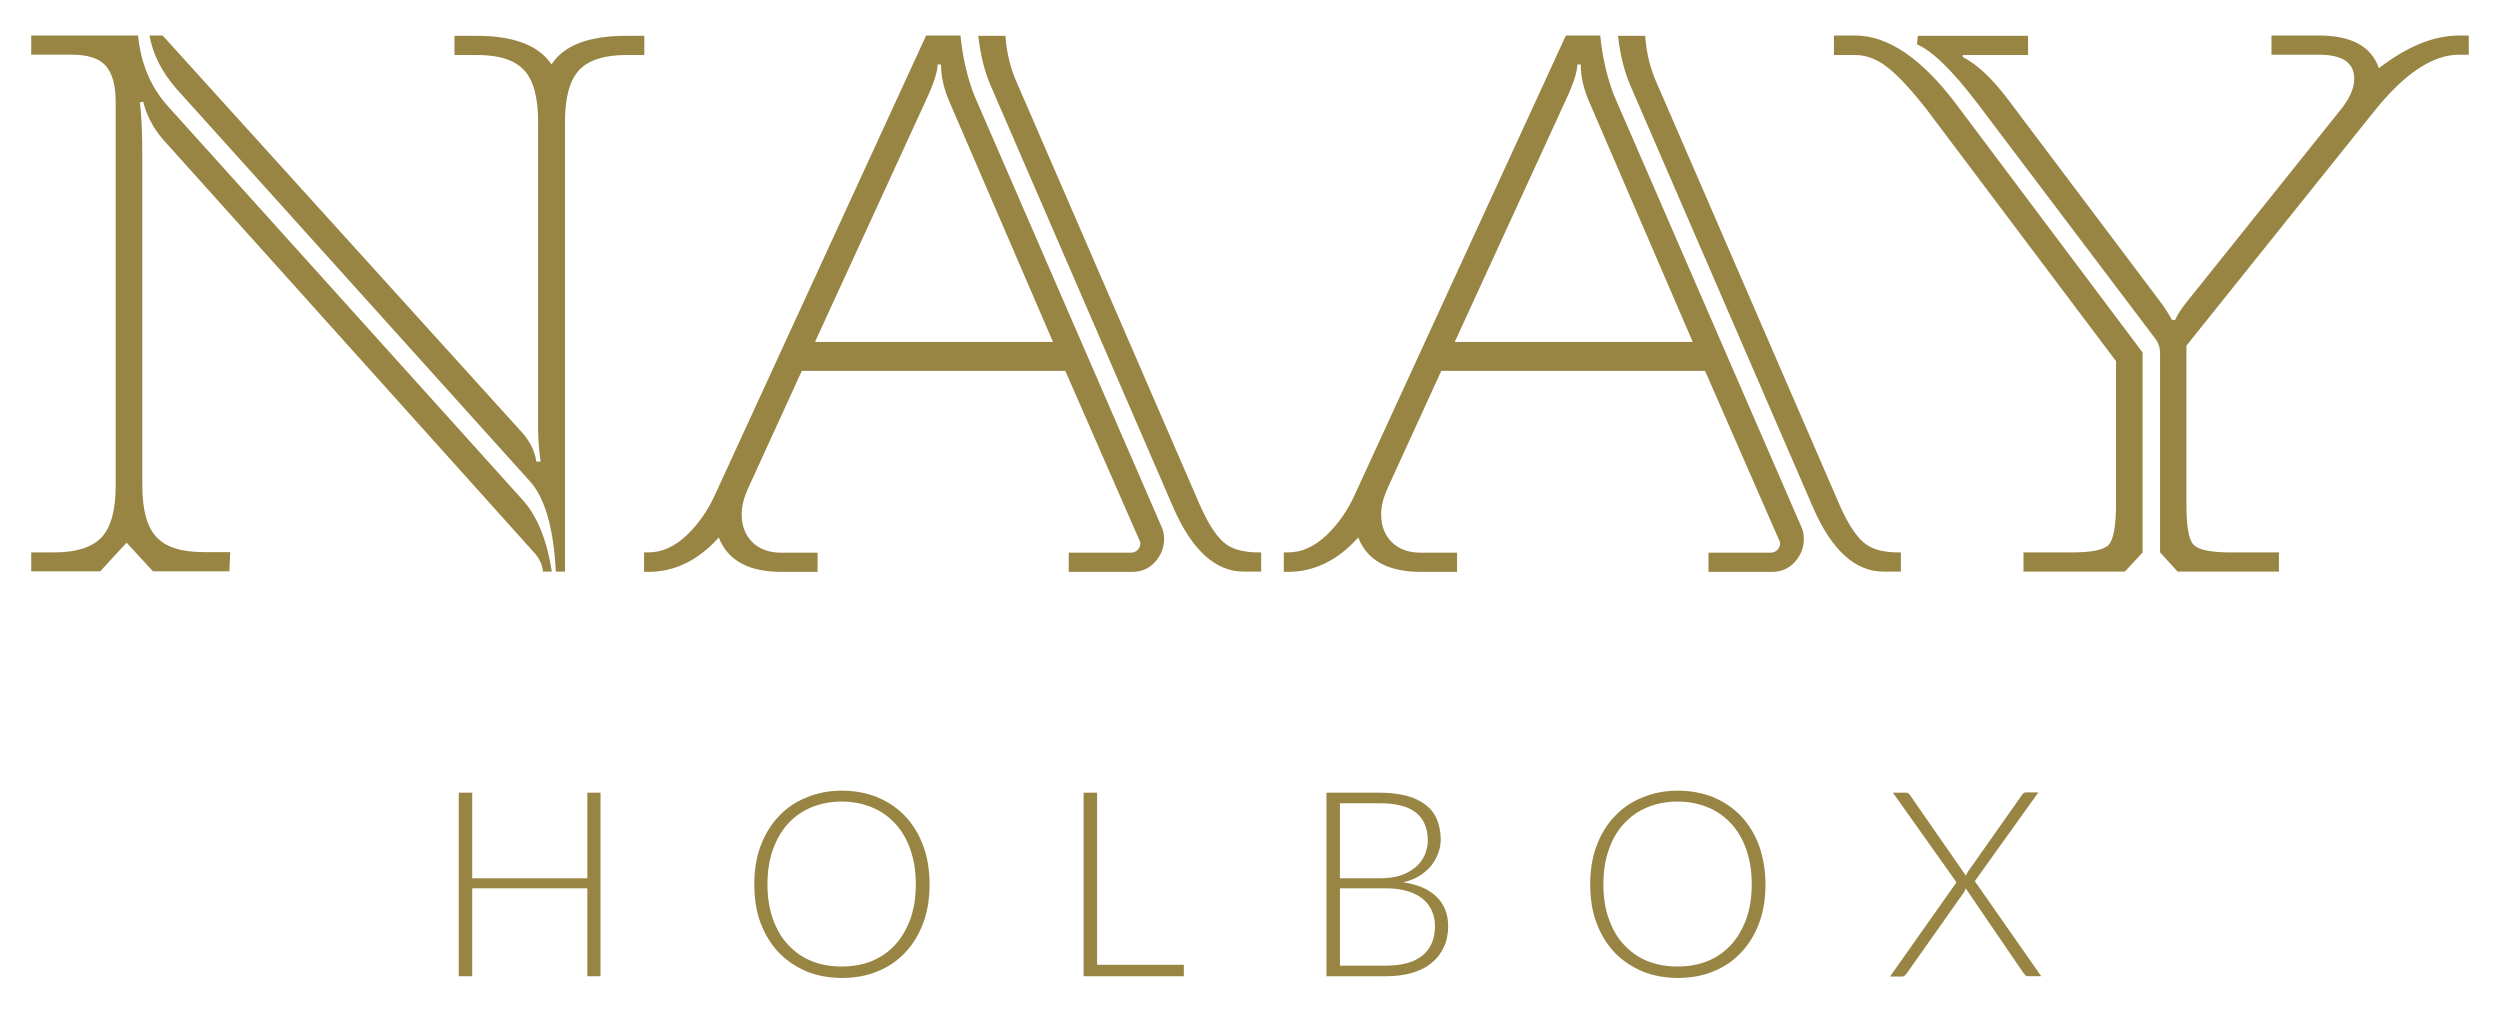
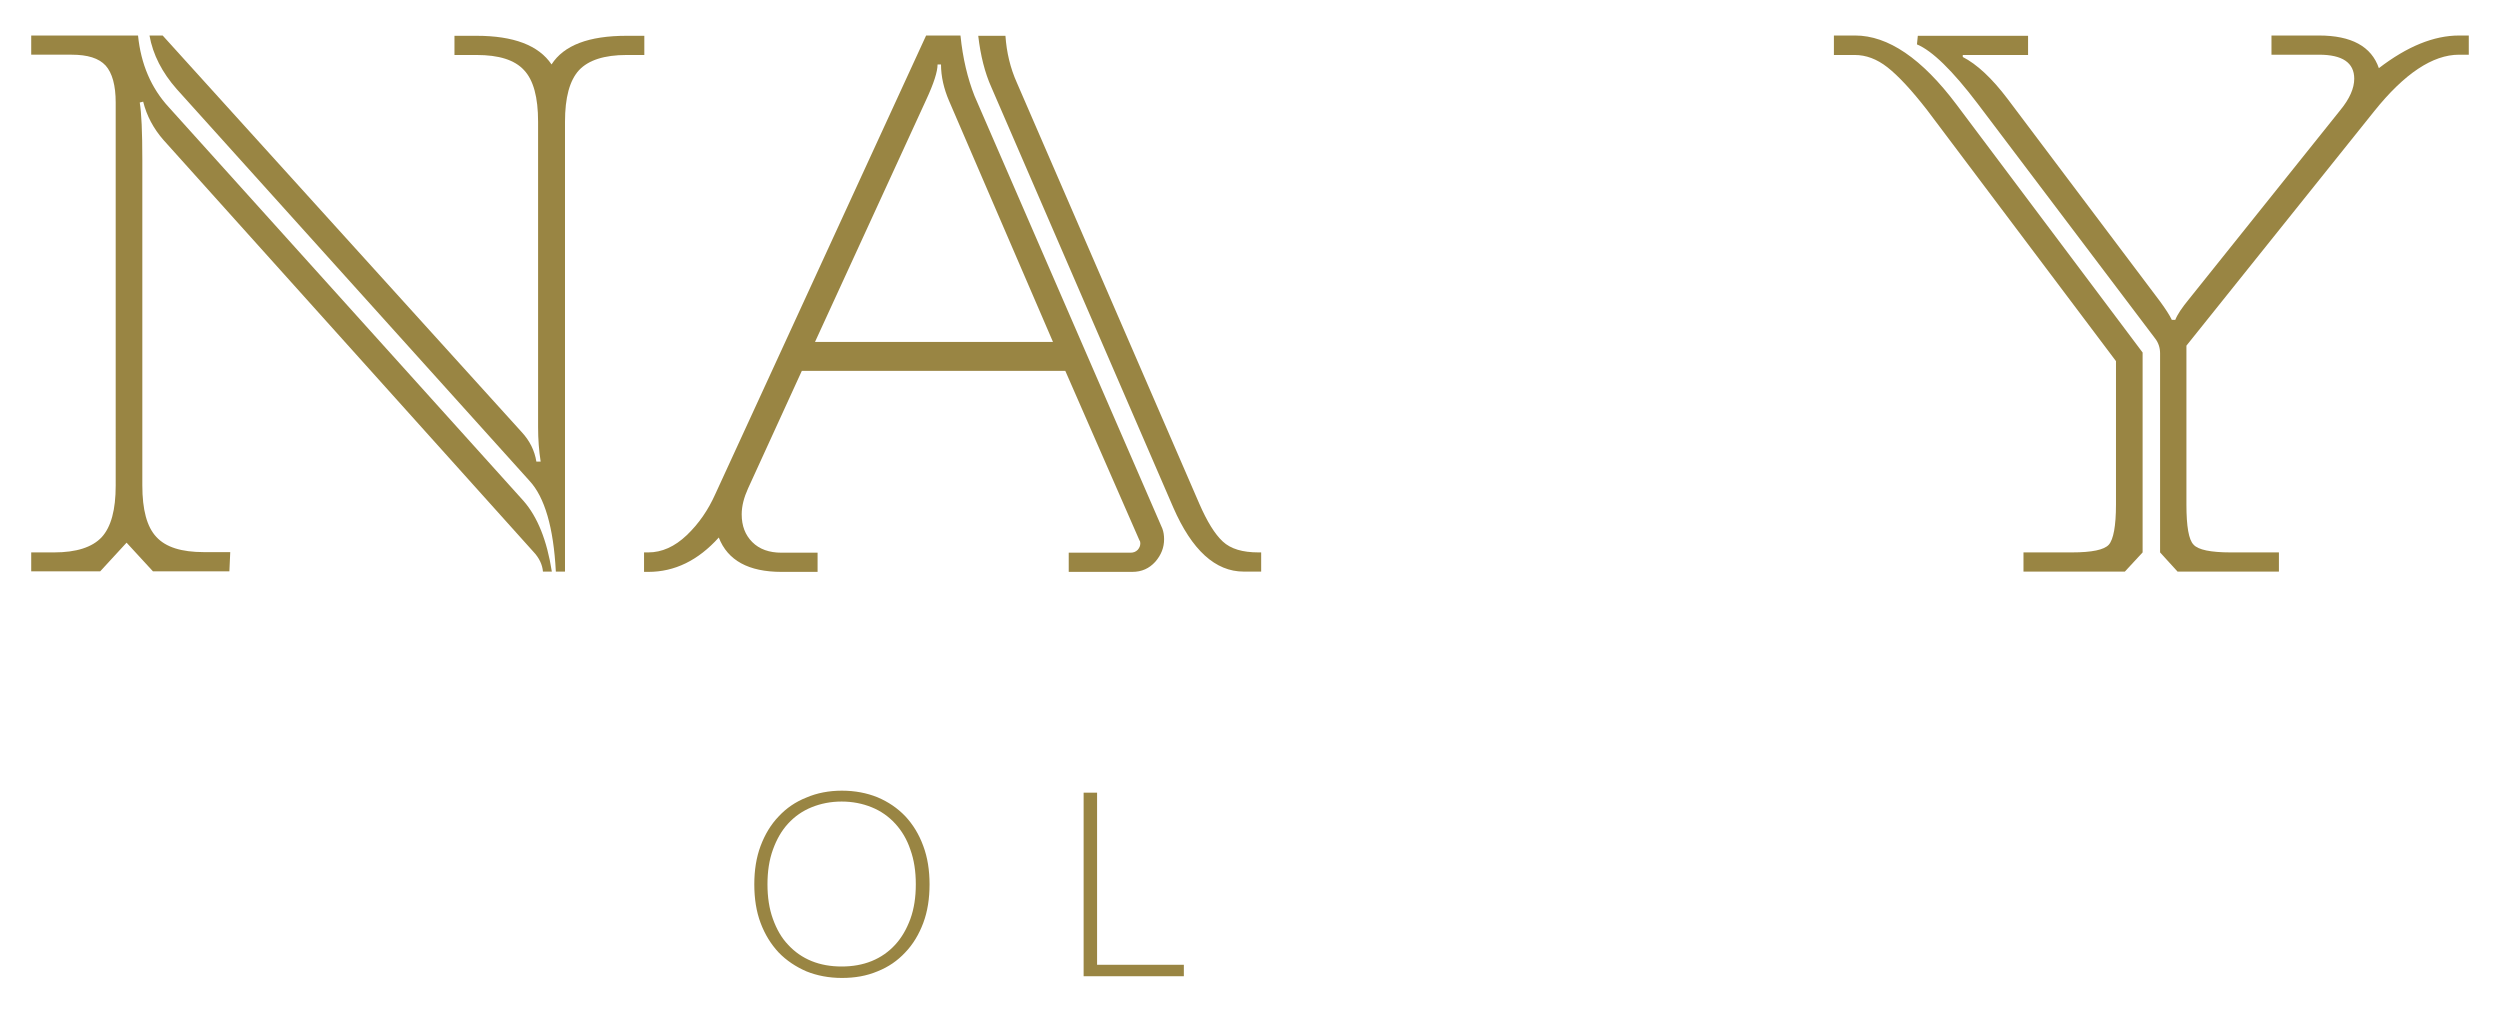
<svg xmlns="http://www.w3.org/2000/svg" version="1.1" id="Capa_1" x="0px" y="0px" viewBox="0 0 873 354" style="enable-background:new 0 0 873 354;" xml:space="preserve">
  <style type="text/css">
	.st0{fill:#998543;}
</style>
  <g>
    <path class="st0" d="M10.9,199.6v-6.7h8c7.8,0,13.3-1.8,16.6-5.3c3.3-3.6,4.9-9.6,4.9-18V35.8c0-6-1.2-10.3-3.5-12.9   c-2.4-2.6-6.3-3.8-11.9-3.8H10.9v-6.7h37.3c1,10,4.6,18.4,10.8,25.1l123.8,137.4c4.9,5.6,8.2,13.8,9.9,24.7h-3.1   c-0.2-2.4-1.3-4.8-3.4-7L57.1,48.9c-3.5-4-5.9-8.5-7.1-13.4l-1.2,0.3c0.6,3.6,0.9,10.2,0.9,20.1v113.6c0,8.5,1.6,14.5,4.9,18   c3.3,3.6,8.8,5.3,16.6,5.3h9.2l-0.3,6.7H53.4l-9.2-10l-9.2,10H10.9z M194.1,199.6c-0.8-15.4-3.9-26-9.2-31.7L61.7,31.1   c-5.1-5.8-8.3-12-9.5-18.7h4.6l125.3,138.4c2.9,3.1,4.6,6.6,5.2,10.4h1.5c-0.6-3.8-0.9-7.8-0.9-12V42.5c0-8.5-1.6-14.5-4.9-18   c-3.3-3.6-8.8-5.3-16.6-5.3h-7.7v-6.7h7.7c12.9,0,21.7,3.3,26.2,10c4.3-6.7,13-10,26.2-10h6.2v6.7h-6.2c-7.8,0-13.3,1.8-16.6,5.3   c-3.3,3.6-4.9,9.6-4.9,18v157.1H194.1z" />
    <path class="st0" d="M224.9,199.6v-6.7h1.5c4.7,0,9.2-2,13.4-6c4.2-4,7.5-8.8,10-14.4l73.6-160.1h12c0.8,8,2.5,15,4.9,21.1   l65.6,151.1c0.4,1.1,0.6,2.3,0.6,3.7c0,2.9-1,5.5-3.1,7.9c-2.1,2.3-4.7,3.5-8,3.5h-22.2v-6.7h21.6c1,0,1.8-0.3,2.5-1   c0.6-0.7,0.9-1.4,0.9-2.3c0-0.4-0.1-0.8-0.3-1l-25.9-59.2H280l-18.8,41.1c-1.4,3.1-2.2,6.1-2.2,9c0,4,1.2,7.2,3.7,9.7   c2.5,2.5,5.9,3.7,10.2,3.7h12.6v6.7h-12.6c-11.5,0-18.8-4-21.9-12c-7.2,8-15.4,12-24.6,12H224.9z M284.6,119.4h83.1l-36.3-84.2   c-1.8-4.2-2.8-8.5-2.8-12.7h-1.2c0,2.5-1.3,6.6-4,12.4L284.6,119.4z M434.3,199.6c-9.9,0-18.1-7.5-24.6-22.4L346.2,30.5   c-2.3-5.1-3.8-11.1-4.6-18h9.5c0.4,5.8,1.7,11.3,4,16.4l63.7,147c2.7,6.2,5.4,10.6,8.2,13.2c2.8,2.6,6.9,3.8,12.5,3.8h0.9v6.7   H434.3z" />
-     <path class="st0" d="M448.3,199.6v-6.7h1.5c4.7,0,9.2-2,13.4-6c4.2-4,7.5-8.8,10-14.4l73.6-160.1h12c0.8,8,2.5,15,4.9,21.1   l65.6,151.1c0.4,1.1,0.6,2.3,0.6,3.7c0,2.9-1,5.5-3.1,7.9c-2.1,2.3-4.7,3.5-8,3.5h-22.2v-6.7h21.6c1,0,1.8-0.3,2.5-1   c0.6-0.7,0.9-1.4,0.9-2.3c0-0.4-0.1-0.8-0.3-1l-25.9-59.2h-92.1l-18.8,41.1c-1.4,3.1-2.2,6.1-2.2,9c0,4,1.2,7.2,3.7,9.7   c2.5,2.5,5.9,3.7,10.2,3.7h12.6v6.7h-12.6c-11.5,0-18.8-4-21.9-12c-7.2,8-15.4,12-24.6,12H448.3z M508,119.4h83.1l-36.3-84.2   c-1.8-4.2-2.8-8.5-2.8-12.7h-1.2c0,2.5-1.3,6.6-4,12.4L508,119.4z M657.7,199.6c-9.9,0-18.1-7.5-24.6-22.4L569.6,30.5   c-2.3-5.1-3.8-11.1-4.6-18h9.5c0.4,5.8,1.7,11.3,4,16.4l63.7,147c2.7,6.2,5.4,10.6,8.2,13.2c2.8,2.6,6.9,3.8,12.5,3.8h0.9v6.7   H657.7z" />
    <path class="st0" d="M640.4,19.1v-6.7h7.4c11.5,0,23.3,8,35.4,24.1l65,86.6v69.8l-6.2,6.7h-35.4v-6.7h16.9c7,0,11.3-0.9,12.9-2.7   c1.6-1.8,2.5-6.5,2.5-14v-50.1l-65.9-87.6c-5.5-7.1-10.2-12.1-13.9-15c-3.7-2.9-7.5-4.3-11.4-4.3H640.4z M754.3,192.9v-69.5   c0-2-0.6-3.8-1.8-5.3l-61.9-81.9c-8.8-11.6-15.9-18.5-21.2-20.7l0.3-3h38.5v6.7h-22.8v0.7c4.9,2.5,10.2,7.4,15.7,14.7l53.3,70.8   c1.8,2.5,3.2,4.6,4,6.3h1.2c0.8-2,2.4-4.3,4.6-7l53-66.2c3.3-4,4.9-7.7,4.9-11c0-5.6-4.1-8.4-12.3-8.4h-16.6v-6.7h16.6   c11.3,0,18.3,3.8,20.9,11.4c9.9-7.6,19.2-11.4,28-11.4h3.4v6.7h-3.4c-9.2,0-19.1,6.6-29.6,19.7l-65.6,81.9v55.5   c0,7.6,0.8,12.3,2.5,14c1.6,1.8,6,2.7,12.9,2.7h16.9v6.7h-35.4L754.3,192.9z" />
-     <polygon class="st0" points="209.7,276.8 209.7,340.9 205.1,340.9 205.1,310.2 164.9,310.2 164.9,340.9 160.2,340.9 160.2,276.8    164.9,276.8 164.9,306.7 205.1,306.7 205.1,276.8  " />
    <path class="st0" d="M324.6,308.8c0,5-0.7,9.5-2.2,13.5c-1.5,4-3.6,7.5-6.3,10.3c-2.7,2.9-5.9,5.1-9.7,6.6   c-3.8,1.6-7.9,2.3-12.4,2.3c-4.5,0-8.7-0.8-12.4-2.3c-3.7-1.6-7-3.8-9.7-6.6c-2.7-2.9-4.8-6.3-6.3-10.3c-1.5-4-2.2-8.5-2.2-13.5   c0-4.9,0.7-9.4,2.2-13.4c1.5-4,3.6-7.5,6.3-10.3c2.7-2.9,5.9-5.1,9.7-6.6c3.7-1.6,7.9-2.4,12.4-2.4c4.5,0,8.7,0.8,12.4,2.3   c3.8,1.6,7,3.8,9.7,6.6c2.7,2.9,4.8,6.3,6.3,10.4C323.9,299.4,324.6,303.9,324.6,308.8 M319.8,308.8c0-4.5-0.6-8.5-1.9-12.1   c-1.2-3.6-3-6.6-5.3-9.1c-2.3-2.5-5-4.4-8.2-5.7c-3.2-1.3-6.7-2-10.5-2c-3.8,0-7.3,0.7-10.5,2c-3.2,1.3-5.9,3.2-8.2,5.7   c-2.3,2.5-4,5.5-5.3,9.1c-1.3,3.6-1.9,7.6-1.9,12.1c0,4.5,0.6,8.5,1.9,12.1c1.3,3.6,3,6.6,5.3,9c2.3,2.5,5,4.4,8.2,5.7   c3.2,1.3,6.7,1.9,10.5,1.9c3.8,0,7.3-0.6,10.5-1.9c3.2-1.3,5.9-3.2,8.2-5.7c2.3-2.5,4-5.5,5.3-9   C319.2,317.3,319.8,313.3,319.8,308.8" />
    <polygon class="st0" points="413.4,336.9 413.4,340.9 378.4,340.9 378.4,276.8 383.1,276.8 383.1,336.9  " />
-     <path class="st0" d="M481.7,276.8c3.7,0,6.8,0.4,9.5,1.1c2.7,0.7,4.9,1.8,6.7,3.2c1.8,1.4,3.1,3.1,3.9,5.1c0.8,2,1.3,4.3,1.3,6.9   c0,1.7-0.3,3.3-0.9,4.9c-0.6,1.6-1.4,3-2.5,4.4c-1.1,1.3-2.5,2.5-4.1,3.5c-1.6,1-3.5,1.7-5.6,2.2c5,0.7,8.9,2.4,11.6,5   c2.7,2.6,4.1,6.1,4.1,10.3c0,2.7-0.5,5.2-1.5,7.3c-1,2.2-2.4,4-4.2,5.5c-1.8,1.5-4.1,2.7-6.8,3.5c-2.7,0.8-5.7,1.2-9.2,1.2h-20.8   v-64.1H481.7z M467.9,280.4v26.3h13.9c3,0,5.5-0.4,7.6-1.1c2.1-0.8,3.8-1.8,5.2-3c1.3-1.2,2.3-2.6,3-4.2c0.6-1.6,1-3.2,1-4.8   c0-4.3-1.4-7.6-4.1-9.8c-2.7-2.2-7-3.3-12.7-3.3H467.9z M484,337.2c5.6,0,9.9-1.2,12.8-3.6c2.9-2.4,4.3-5.9,4.3-10.3   c0-2-0.4-3.8-1.2-5.5c-0.8-1.6-1.9-3-3.3-4.1c-1.5-1.1-3.2-2-5.4-2.6c-2.1-0.6-4.5-0.9-7.2-0.9h-16.1v27H484z" />
-     <path class="st0" d="M616.5,308.8c0,5-0.7,9.5-2.2,13.5c-1.5,4-3.6,7.5-6.3,10.3c-2.7,2.9-5.9,5.1-9.7,6.6   c-3.8,1.6-7.9,2.3-12.4,2.3c-4.5,0-8.7-0.8-12.4-2.3c-3.7-1.6-7-3.8-9.7-6.6c-2.7-2.9-4.8-6.3-6.3-10.3c-1.5-4-2.2-8.5-2.2-13.5   c0-4.9,0.7-9.4,2.2-13.4c1.5-4,3.6-7.5,6.3-10.3c2.7-2.9,5.9-5.1,9.7-6.6c3.7-1.6,7.9-2.4,12.4-2.4c4.5,0,8.7,0.8,12.4,2.3   c3.8,1.6,7,3.8,9.7,6.6c2.7,2.9,4.8,6.3,6.3,10.4C615.7,299.4,616.5,303.9,616.5,308.8 M611.7,308.8c0-4.5-0.6-8.5-1.9-12.1   c-1.2-3.6-3-6.6-5.3-9.1c-2.3-2.5-5-4.4-8.2-5.7c-3.2-1.3-6.7-2-10.5-2c-3.8,0-7.3,0.7-10.5,2c-3.2,1.3-5.9,3.2-8.2,5.7   c-2.3,2.5-4.1,5.5-5.3,9.1c-1.3,3.6-1.9,7.6-1.9,12.1c0,4.5,0.6,8.5,1.9,12.1c1.3,3.6,3,6.6,5.3,9c2.3,2.5,5,4.4,8.2,5.7   c3.2,1.3,6.7,1.9,10.5,1.9c3.8,0,7.3-0.6,10.5-1.9c3.2-1.3,5.9-3.2,8.2-5.7c2.3-2.5,4-5.5,5.3-9   C611.1,317.3,611.7,313.3,611.7,308.8" />
-     <path class="st0" d="M712.8,340.9h-4.6c-0.4,0-0.8-0.1-1-0.4c-0.2-0.3-0.4-0.5-0.6-0.7l-20.2-29.6c-0.1,0.5-0.3,0.9-0.6,1.4   l-19.9,28.2c-0.2,0.3-0.4,0.5-0.7,0.8c-0.2,0.2-0.5,0.4-0.9,0.4H660l23.2-32.9L661,276.8h4.6c0.4,0,0.7,0.1,0.9,0.3   c0.2,0.2,0.4,0.4,0.5,0.6l19.5,28.1c0.2-0.5,0.4-0.9,0.7-1.4l18.8-26.7c0.2-0.3,0.3-0.5,0.6-0.7c0.2-0.2,0.5-0.3,0.8-0.3h4.4   l-22.2,31L712.8,340.9z" />
  </g>
</svg>